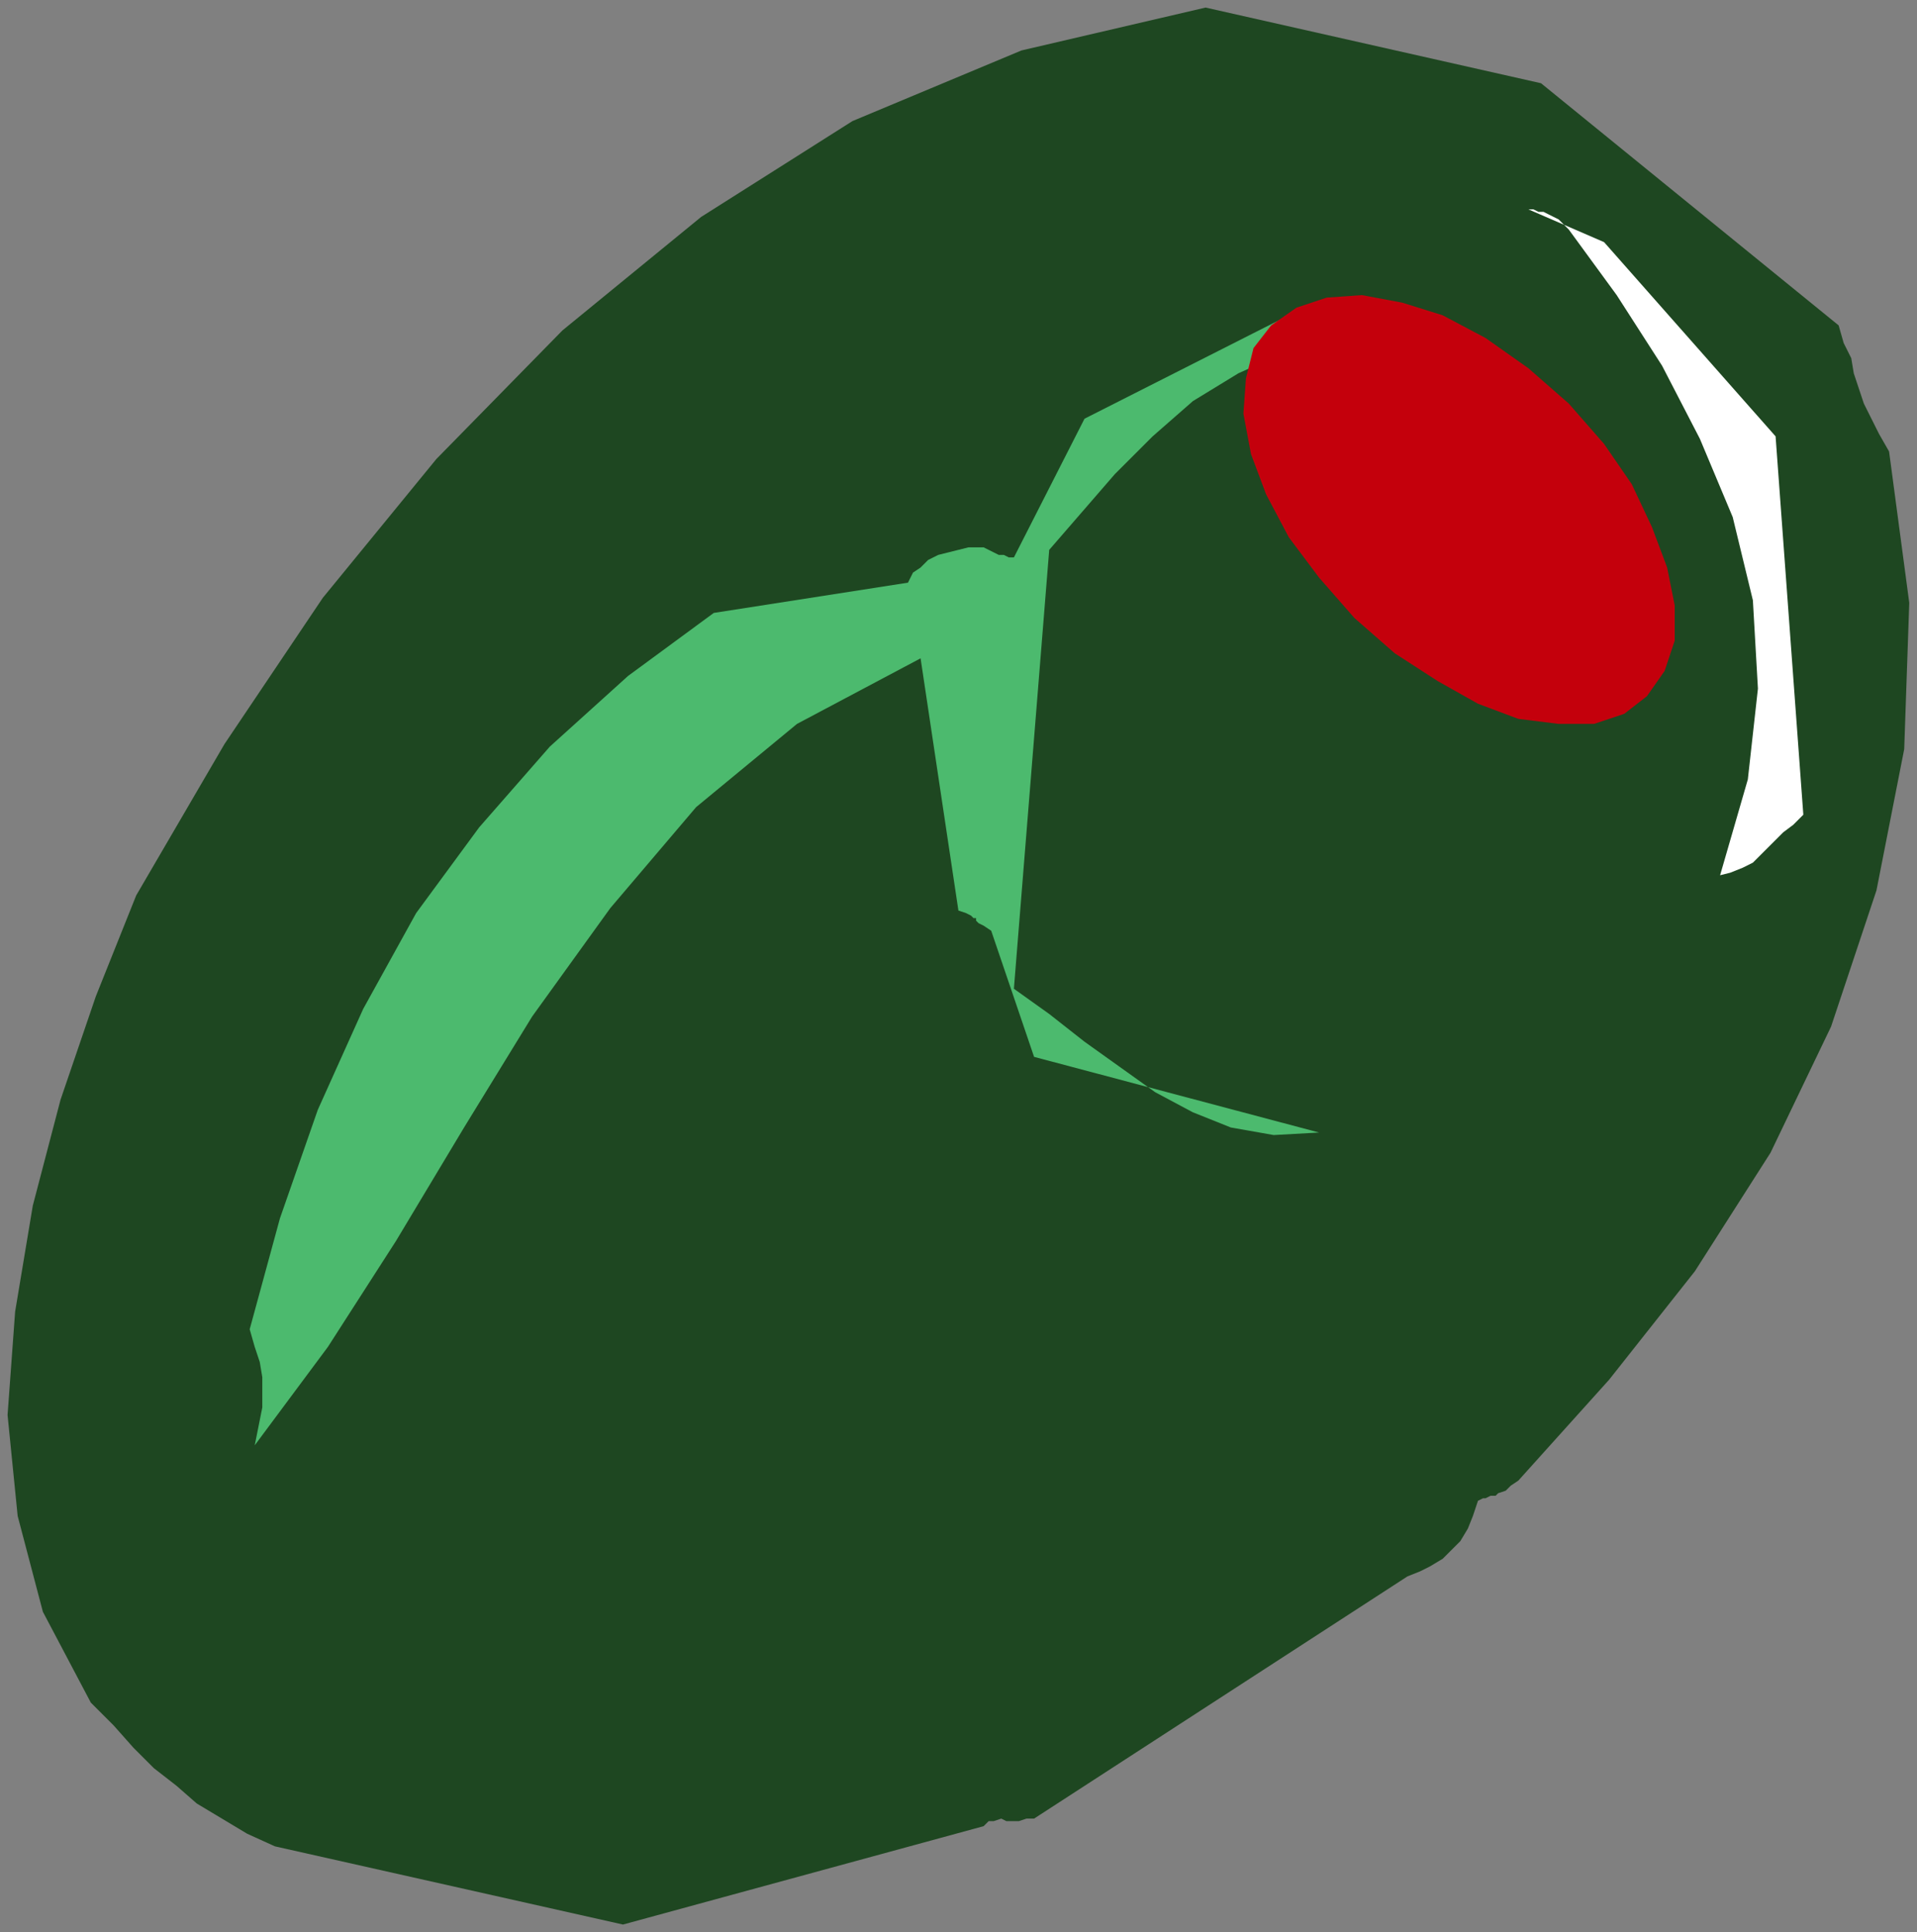
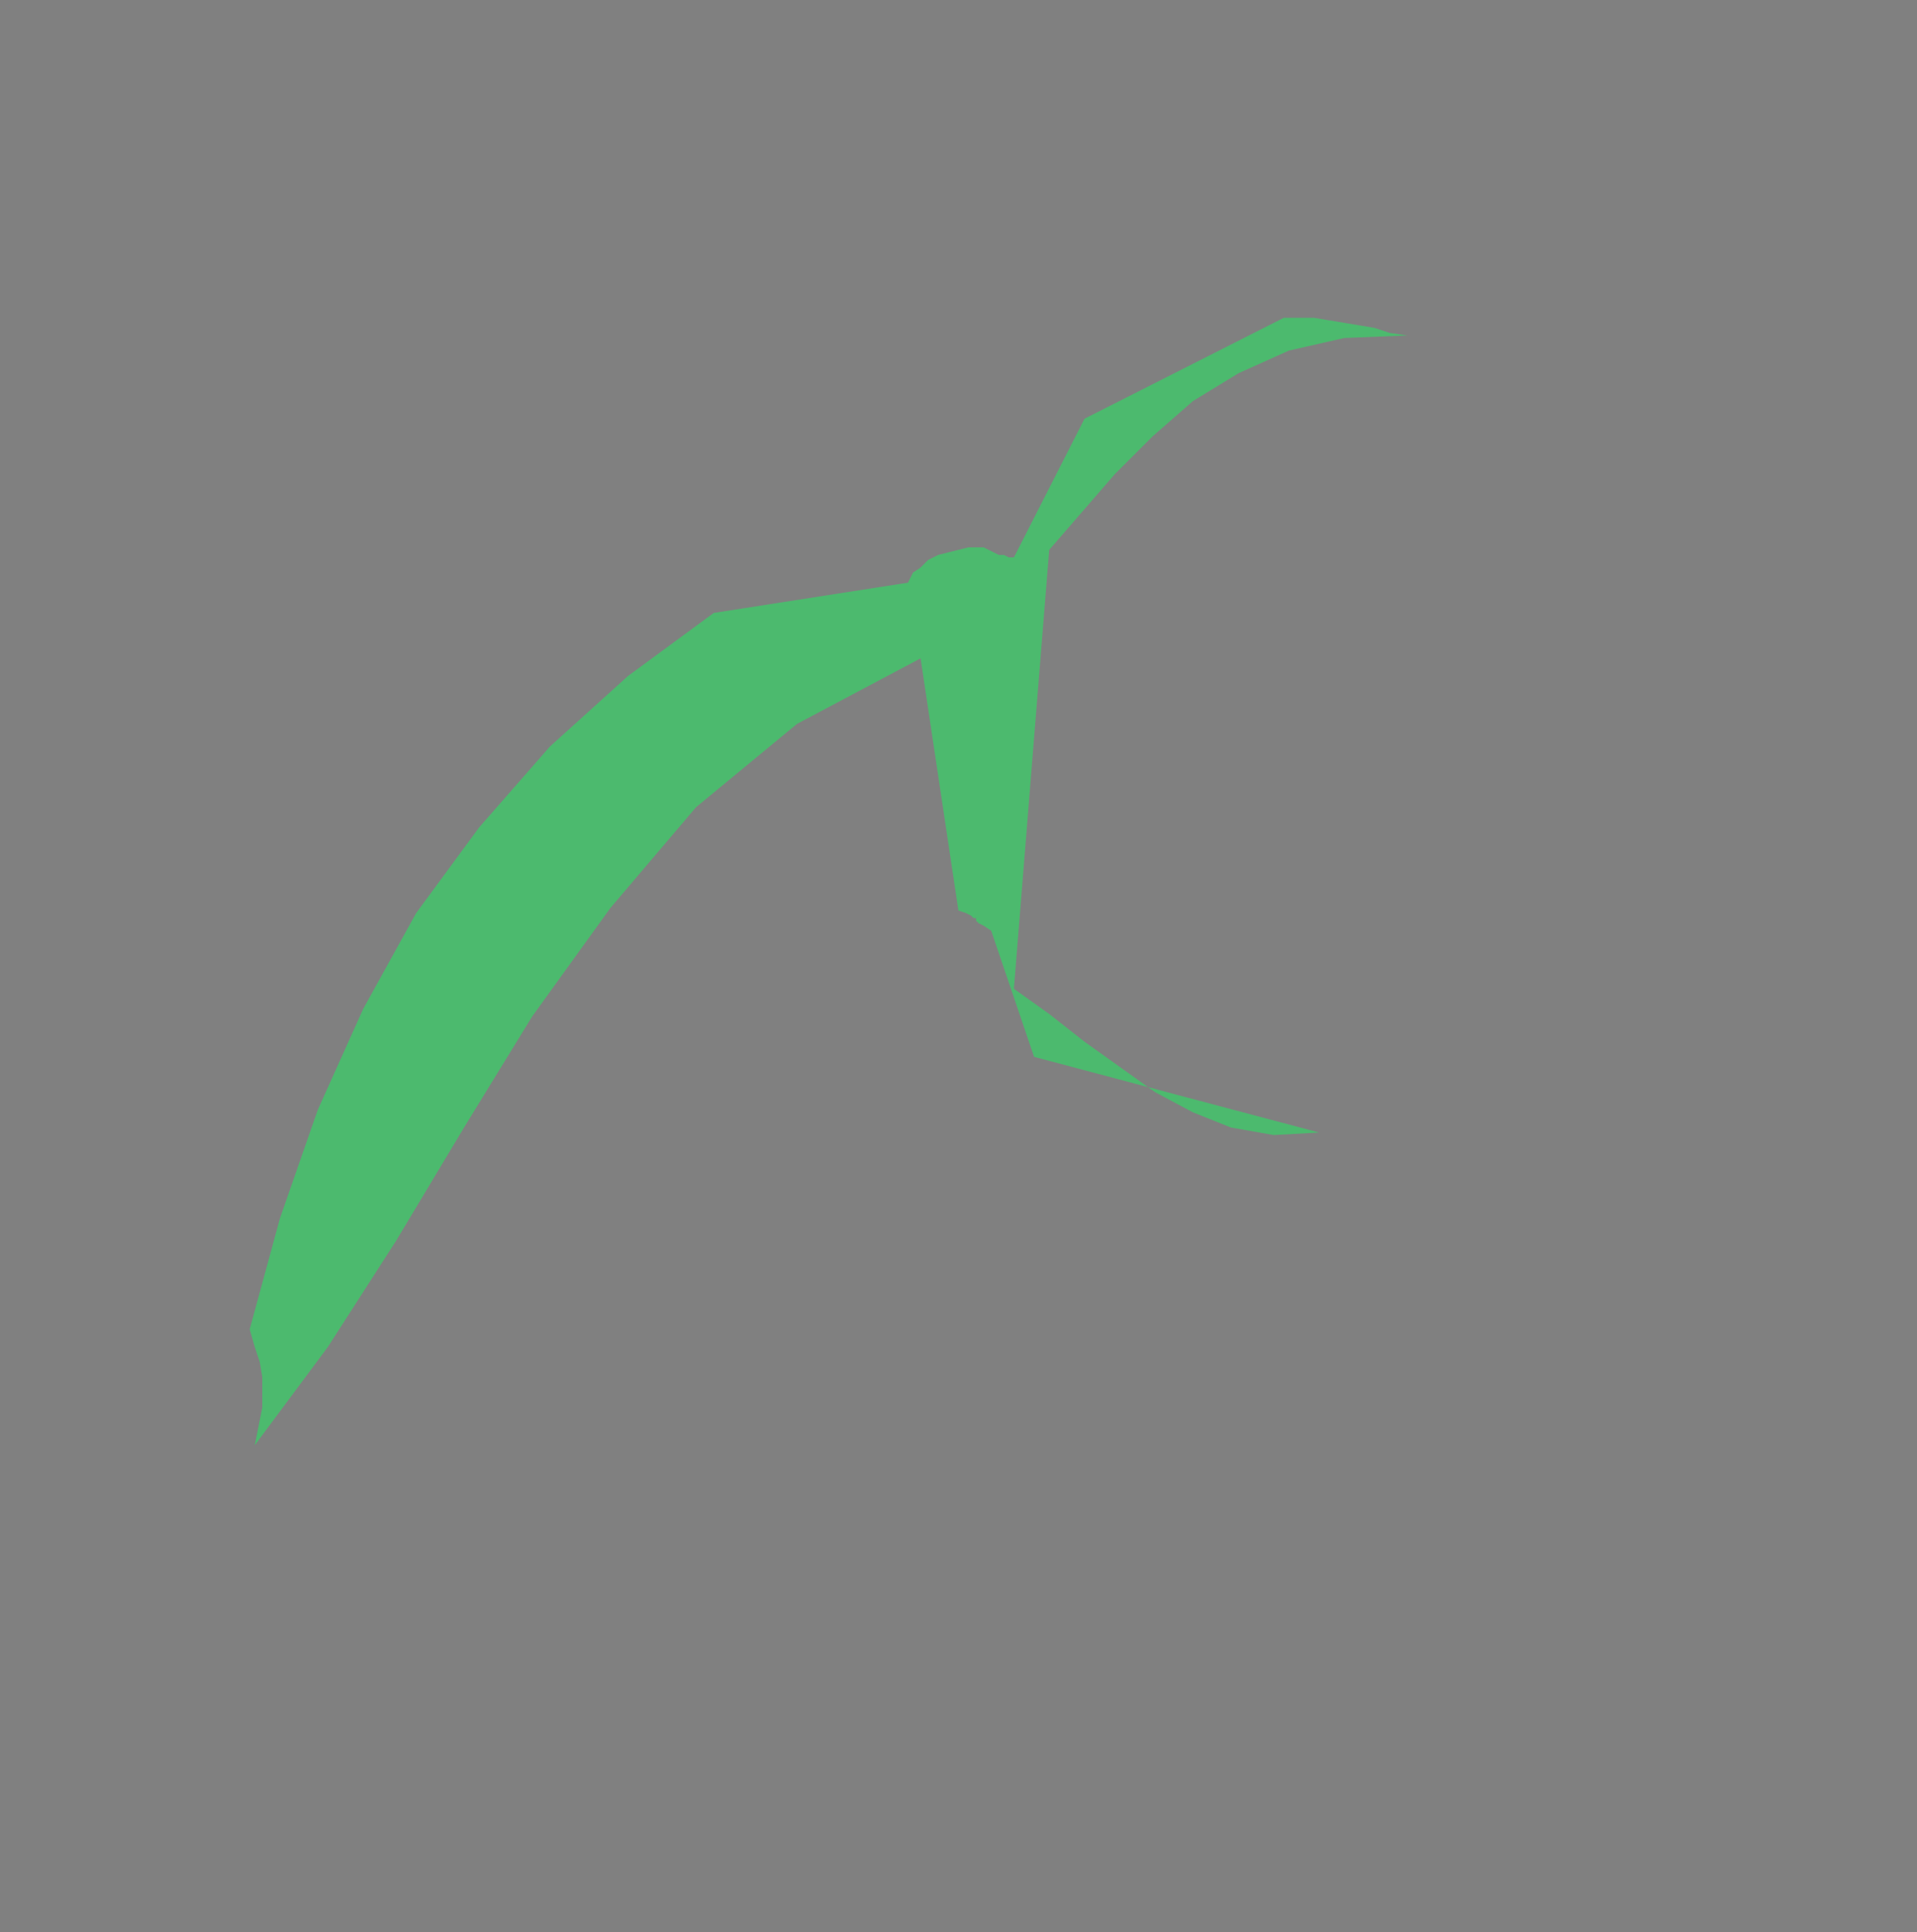
<svg xmlns="http://www.w3.org/2000/svg" xmlns:ns1="http://sodipodi.sourceforge.net/DTD/sodipodi-0.dtd" xmlns:ns2="http://www.inkscape.org/namespaces/inkscape" version="1.0" width="1849.628mm" height="1864.699mm" id="svg15" ns1:docname="FOOD014.WMF">
  <rect width="100%" height="100%" fill="#808080" stroke="none" />
  <ns1:namedview pagecolor="#ffffff" bordercolor="#666666" borderopacity="1" objecttolerance="10" gridtolerance="10" guidetolerance="10" ns2:pageopacity="0" ns2:pageshadow="2" ns2:window-width="640" ns2:window-height="480" id="namedview17" />
  <defs id="defs3">
    <pattern id="WMFhbasepattern" patternUnits="userSpaceOnUse" width="6" height="6" x="0" y="0" />
  </defs>
-   <path style="fill:none;stroke:none;" d="  M 0,0   L 6990.08,0   L 6990.08,7047.04   L 0,7047.04   z " id="path5" />
-   <path style="fill:#1e4721;fill-rule:evenodd;fill-opacity:1;stroke:none;" d="  M 4396.392,27.599   L 3724.977,183.996   L 3108.746,441.59   L 2556.898,791.182   L 2051.037,1205.173   L 1591.163,1674.362   L 1177.277,2180.351   L 818.575,2713.938   L 496.664,3265.926   L 349.504,3633.918   L 220.739,4011.109   L 119.567,4397.5   L 55.185,4783.891   L 27.592,5161.083   L 64.382,5529.074   L 156.357,5878.667   L 331.109,6209.859   L 413.886,6292.657   L 487.466,6375.455   L 561.046,6449.054   L 643.823,6513.452   L 717.403,6577.851   L 809.378,6633.049   L 901.352,6688.248   L 1002.525,6734.247   L 2271.776,7019.441   L 3587.015,6660.649   L 3605.41,6642.249   L 3623.805,6642.249   L 3651.397,6633.049   L 3669.792,6642.249   L 3697.384,6642.249   L 3715.779,6642.249   L 3743.372,6633.049   L 3770.964,6633.049   L 5132.19,5749.869   L 5178.178,5731.47   L 5214.968,5713.07   L 5260.955,5685.471   L 5288.547,5657.872   L 5325.337,5621.072   L 5352.93,5575.073   L 5371.325,5529.074   L 5389.72,5473.876   L 5408.114,5464.676   L 5417.312,5464.676   L 5435.707,5455.476   L 5454.102,5455.476   L 5463.299,5446.276   L 5490.892,5437.077   L 5509.287,5418.677   L 5536.879,5400.277   L 5867.988,5032.286   L 6180.702,4636.695   L 6456.627,4204.305   L 6677.366,3744.315   L 6842.92,3247.526   L 6944.093,2732.338   L 6962.488,2198.75   L 6888.908,1646.763   L 6852.118,1582.364   L 6824.525,1527.165   L 6796.933,1471.967   L 6778.538,1416.768   L 6760.143,1361.569   L 6750.946,1306.37   L 6723.353,1251.172   L 6704.958,1186.773   L 5619.656,303.593   L 4396.392,27.599  z " id="path7" />
-   <path style="fill:#ffffff;fill-rule:evenodd;fill-opacity:1;stroke:none;" d="  M 5573.669,763.583   L 5592.064,763.583   L 5610.459,772.782   L 5628.854,772.782   L 5647.249,781.982   L 5665.644,791.182   L 5684.039,800.382   L 5702.434,818.781   L 5720.829,837.181   L 5895.581,1076.376   L 6061.135,1333.97   L 6199.097,1600.764   L 6318.664,1885.957   L 6392.244,2189.55   L 6410.639,2511.543   L 6373.849,2842.735   L 6272.677,3192.327   L 6309.467,3183.128   L 6355.454,3164.728   L 6392.244,3146.329   L 6429.034,3109.529   L 6465.824,3072.73   L 6502.614,3035.931   L 6539.404,3008.332   L 6576.194,2971.532   L 6475.021,1591.564   L 5849.593,883.18   L 5573.669,763.583  z " id="path9" />
  <path style="fill:#4cba6e;fill-rule:evenodd;fill-opacity:1;stroke:none;" d="  M 4681.514,1159.174   L 3954.914,1527.165   L 3697.384,2033.154   L 3688.187,2033.154   L 3678.99,2033.154   L 3660.595,2023.954   L 3642.2,2023.954   L 3623.805,2014.754   L 3605.41,2005.554   L 3587.015,1996.355   L 3568.62,1996.355   L 3531.83,1996.355   L 3495.04,2005.554   L 3458.25,2014.754   L 3421.46,2023.954   L 3384.67,2042.354   L 3357.078,2069.953   L 3329.485,2088.353   L 3311.09,2125.152   L 2602.885,2235.549   L 2290.171,2465.544   L 2005.049,2723.138   L 1747.52,3017.532   L 1517.583,3330.324   L 1324.436,3679.916   L 1158.882,4047.908   L 1020.92,4443.499   L 910.55,4848.29   L 928.945,4912.689   L 947.34,4967.887   L 956.537,5023.086   L 956.537,5078.285   L 956.537,5133.483   L 947.34,5179.482   L 938.142,5225.481   L 928.945,5271.48   L 1195.672,4912.689   L 1444.003,4526.297   L 1692.335,4112.307   L 1940.667,3707.516   L 2225.789,3311.925   L 2538.503,2943.933   L 2906.402,2640.34   L 3357.078,2401.146   L 3495.04,3321.125   L 3522.632,3330.324   L 3541.027,3339.524   L 3550.225,3348.724   L 3559.422,3348.724   L 3559.422,3357.924   L 3568.62,3367.124   L 3587.015,3376.323   L 3614.607,3394.723   L 3770.964,3854.713   L 4810.279,4130.706   L 4644.724,4139.906   L 4488.367,4112.307   L 4350.405,4057.108   L 4212.443,3983.51   L 4083.678,3891.512   L 3954.914,3799.514   L 3826.149,3698.316   L 3697.384,3606.318   L 3826.149,2005.554   L 3945.716,1867.558   L 4065.283,1729.561   L 4203.245,1591.564   L 4350.405,1462.767   L 4515.96,1361.569   L 4699.909,1278.771   L 4902.253,1232.772   L 5132.19,1223.572   L 5067.808,1214.372   L 5012.623,1195.973   L 4957.438,1186.773   L 4902.253,1177.573   L 4847.069,1168.373   L 4791.884,1159.174   L 4736.699,1159.174   L 4681.514,1159.174  z " id="path11" />
-   <path style="fill:#c4000c;fill-rule:evenodd;fill-opacity:1;stroke:none;" d="  M 5720.829,1471.967   L 5849.593,1619.163   L 5950.766,1766.36   L 6024.345,1922.756   L 6079.53,2069.953   L 6107.123,2207.95   L 6107.123,2336.747   L 6070.333,2447.144   L 6005.95,2539.142   L 5923.173,2603.541   L 5812.803,2640.34   L 5684.039,2640.34   L 5536.879,2621.941   L 5389.72,2566.742   L 5242.56,2483.944   L 5086.203,2382.746   L 4939.043,2253.949   L 4810.279,2106.752   L 4699.909,1959.555   L 4617.132,1803.159   L 4561.947,1655.962   L 4534.355,1508.766   L 4543.552,1379.969   L 4571.144,1269.571   L 4635.527,1186.773   L 4727.502,1122.374   L 4837.871,1085.575   L 4966.636,1076.376   L 5113.795,1103.975   L 5260.955,1149.974   L 5417.312,1232.772   L 5573.669,1343.169   L 5720.829,1471.967  z " id="path13" />
</svg>